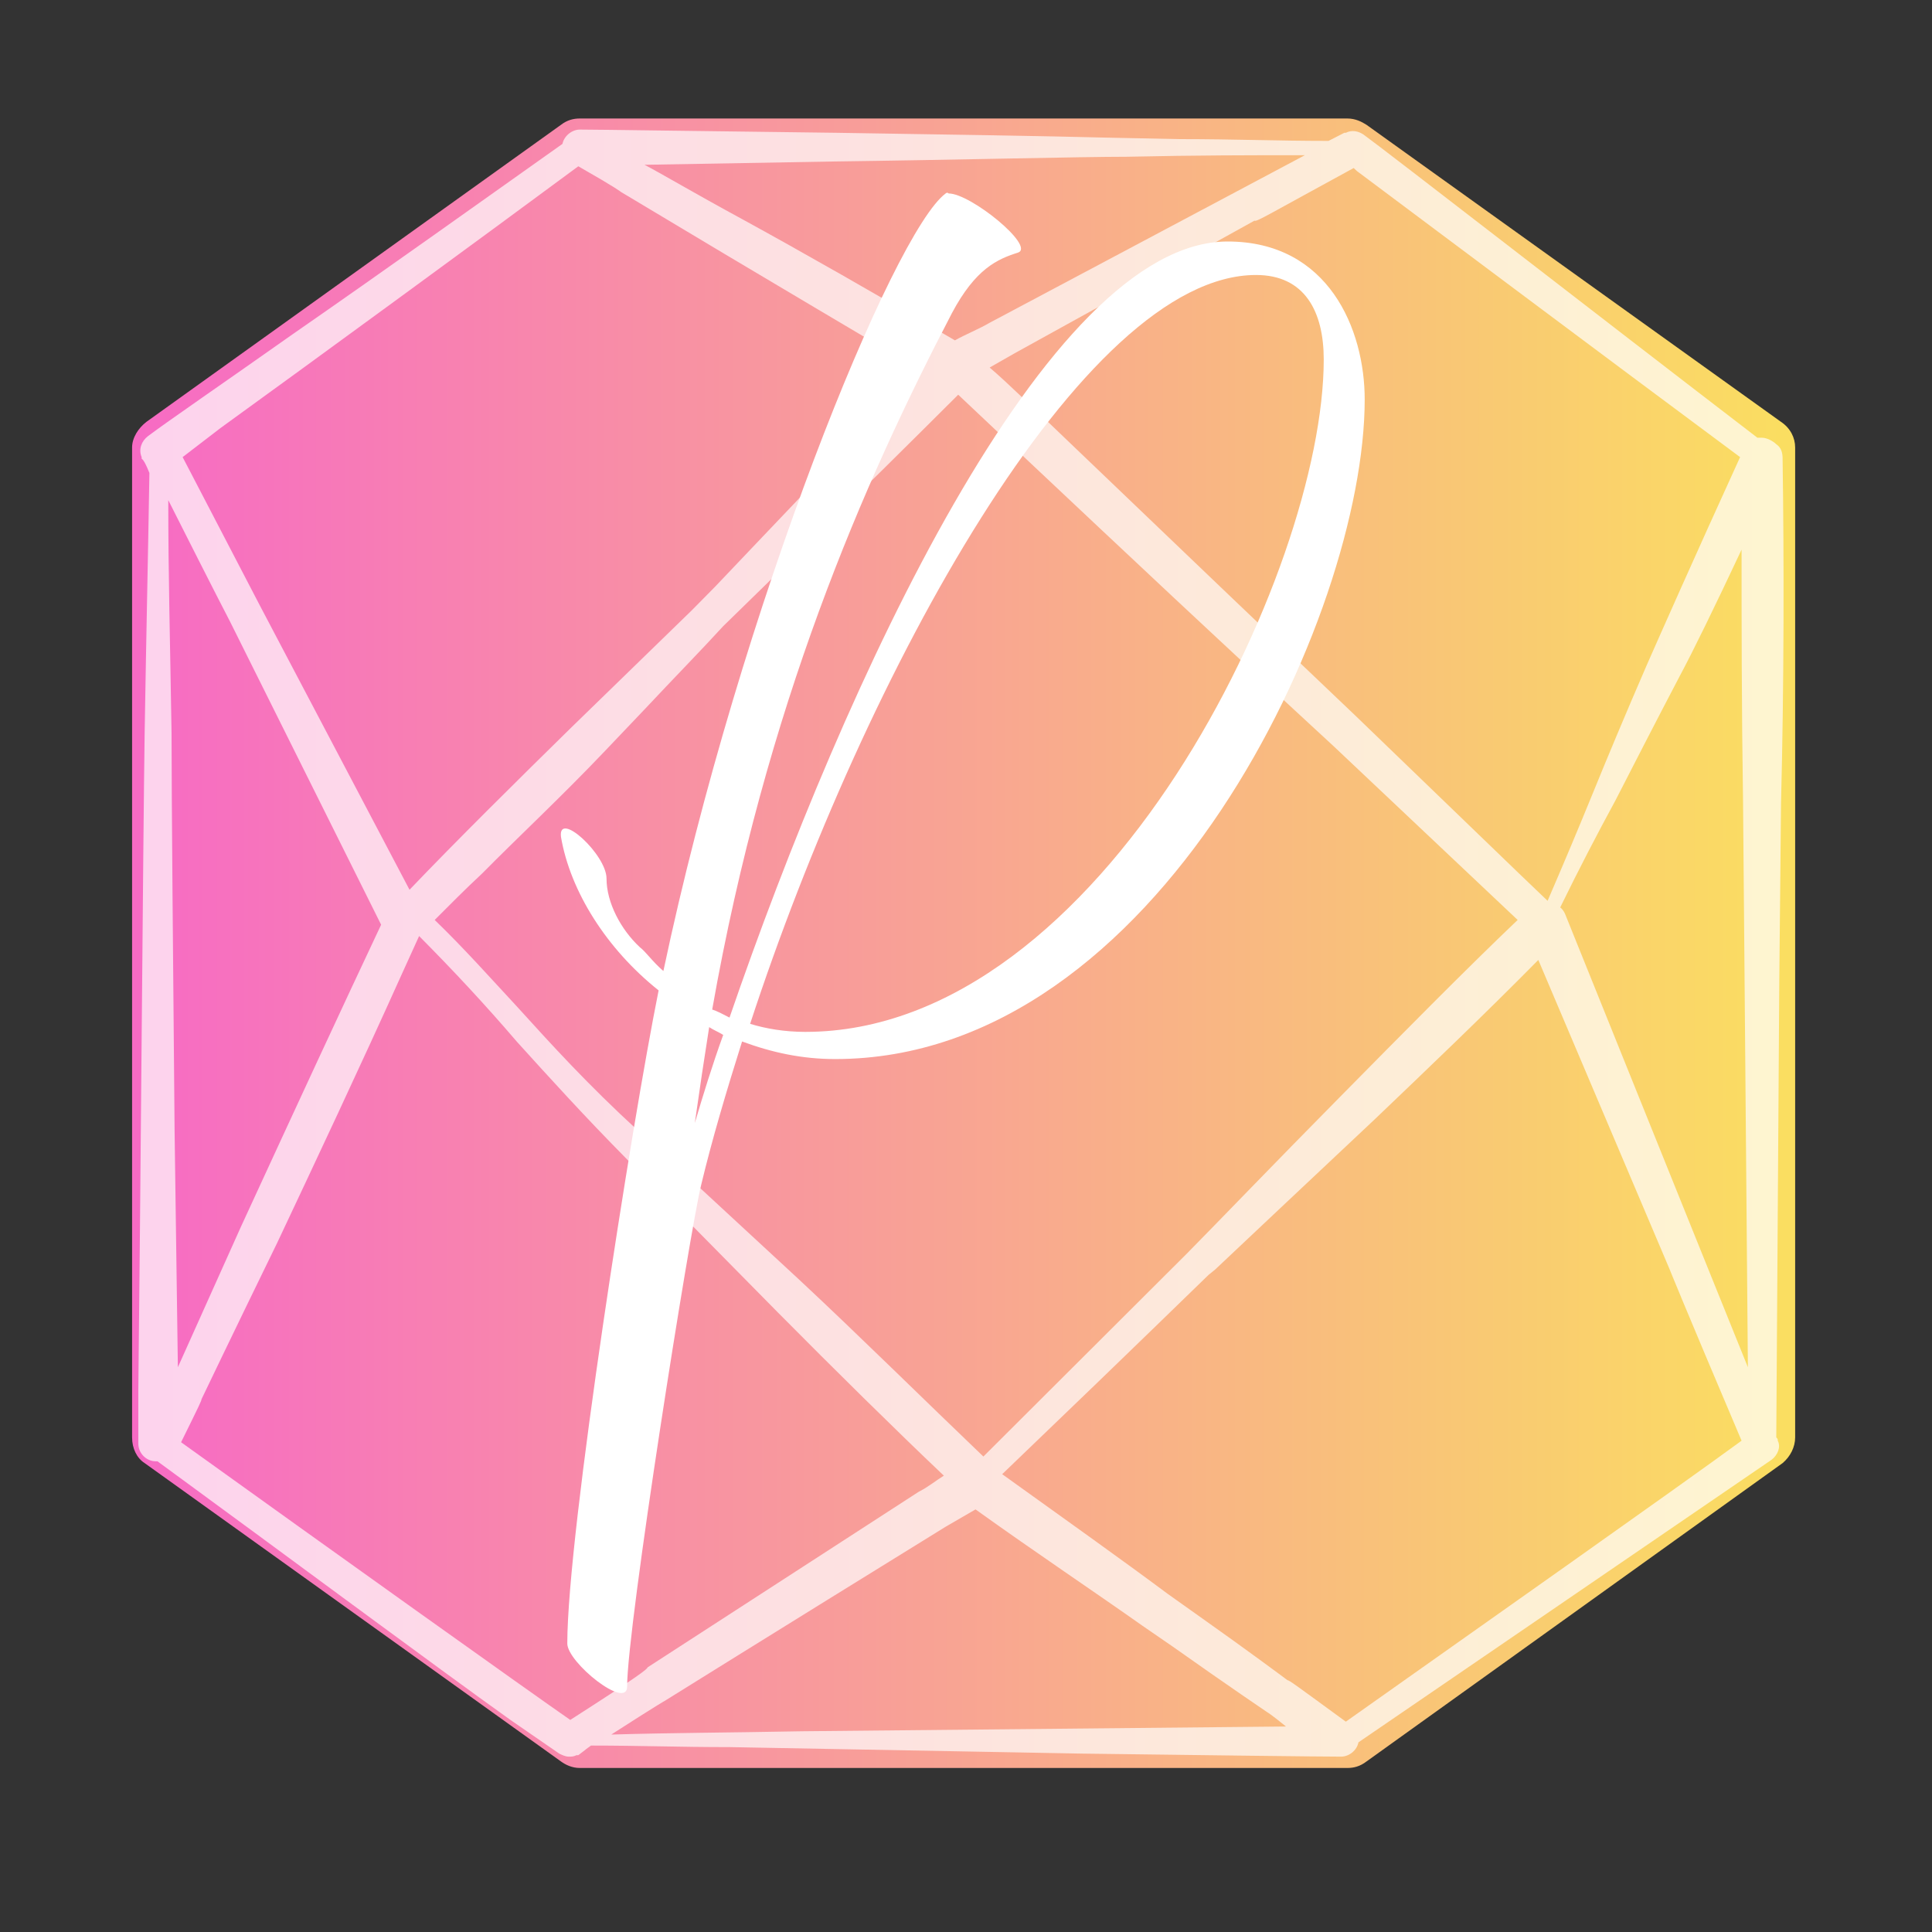
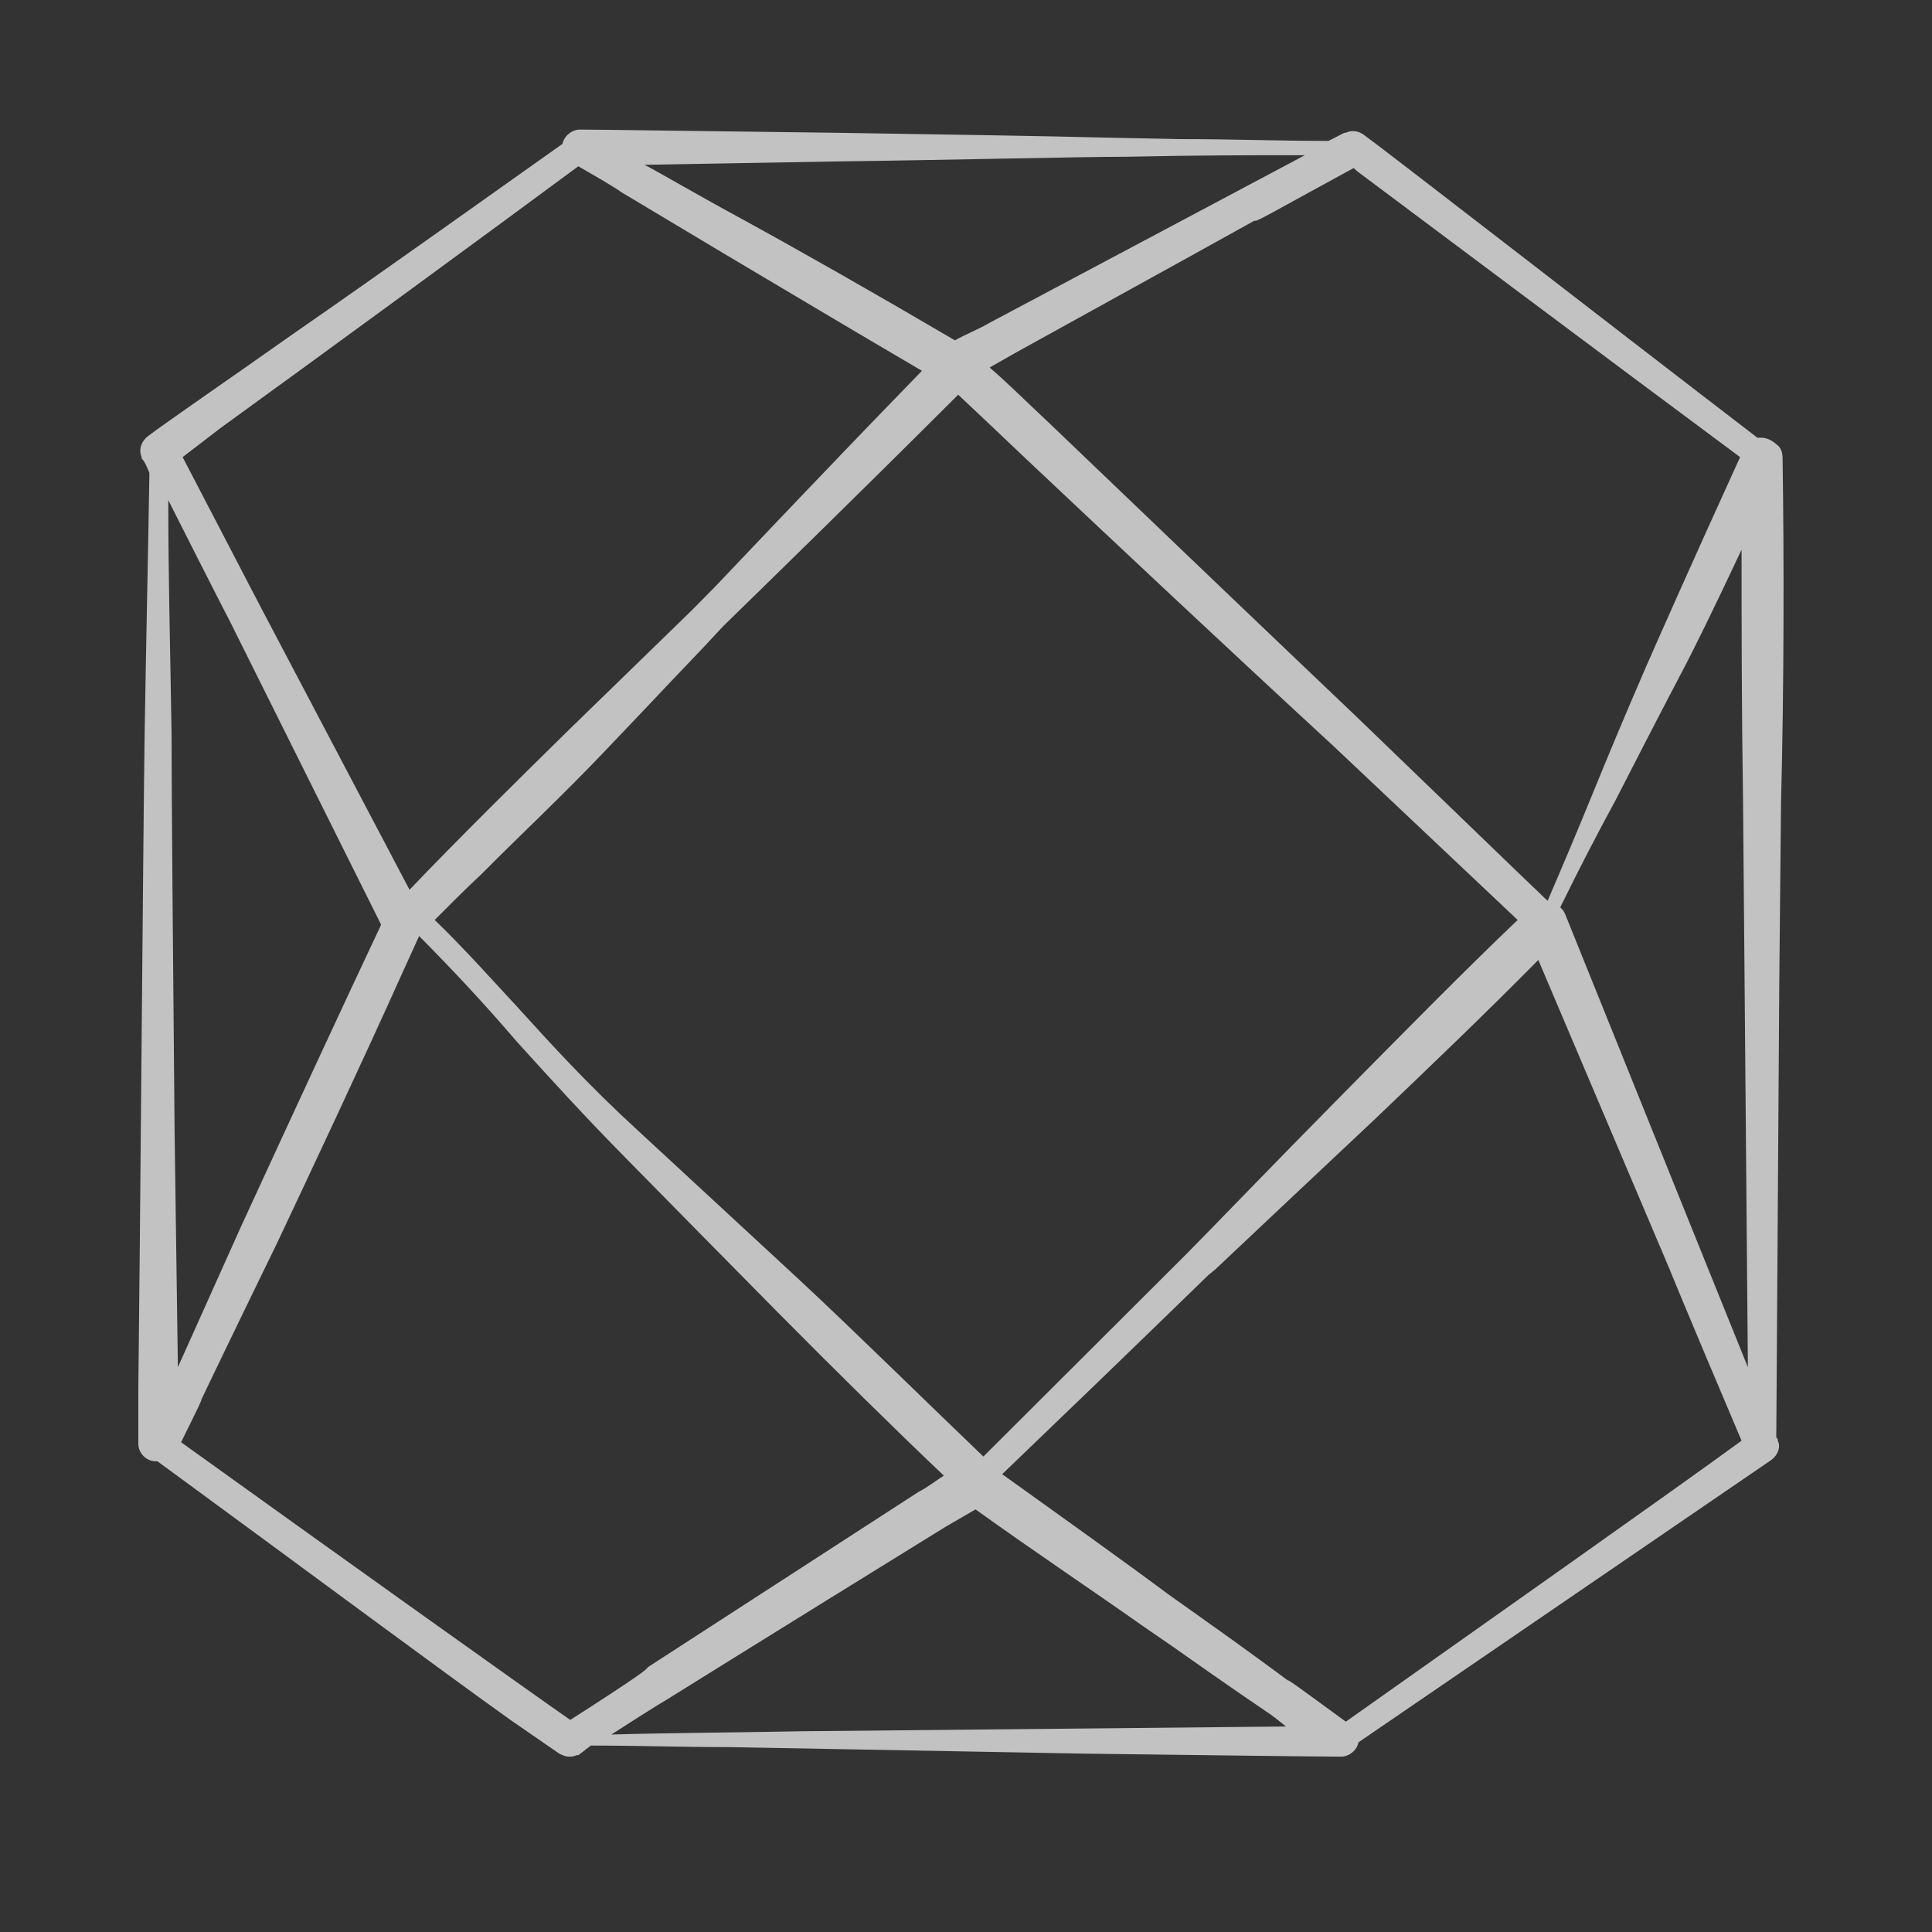
<svg xmlns="http://www.w3.org/2000/svg" version="1.0" preserveAspectRatio="xMidYMid meet" height="40" viewBox="0 0 30 30" zoomAndPan="magnify" width="40">
  <rect x="0" y="0" width="30" height="30" fill="#333333" stroke="none" />
  <defs>
    <clipPath id="75fcd0655f">
-       <path clip-rule="nonzero" d="M 2 1 L 28 1 L 28 28 L 2 28 Z M 2 1" />
-     </clipPath>
+       </clipPath>
    <clipPath id="1e810814b5">
      <path clip-rule="nonzero" d="M 27.656 6.551 L 21.219 1.938 C 21.145 1.891 21.047 1.84 20.922 1.84 L 9.004 1.84 C 8.906 1.84 8.809 1.863 8.711 1.938 L 2.273 6.551 C 2.148 6.648 2.051 6.797 2.051 6.949 L 2.051 22.32 C 2.051 22.492 2.125 22.641 2.246 22.719 L 8.711 27.352 C 8.781 27.402 8.879 27.453 9.004 27.453 L 20.922 27.453 C 21.02 27.453 21.117 27.43 21.219 27.352 L 27.68 22.719 C 27.801 22.617 27.875 22.469 27.875 22.32 L 27.875 6.949 C 27.875 6.797 27.801 6.648 27.656 6.551 Z M 27.656 6.551" />
    </clipPath>
    <linearGradient id="10a0814e9c" y2="73.29" gradientUnits="userSpaceOnUse" x2="126.4" y1="73.29" gradientTransform="matrix(0.245, 0, 0, 0.248, -3.064, -3.516)" x1="20.9">
      <stop offset="0" stop-color="rgb(96.899%, 42%, 76.9%)" stop-opacity="1" />
      <stop offset="0.008" stop-color="rgb(96.904%, 42.177%, 76.746%)" stop-opacity="1" />
      <stop offset="0.016" stop-color="rgb(96.912%, 42.531%, 76.439%)" stop-opacity="1" />
      <stop offset="0.023" stop-color="rgb(96.921%, 42.886%, 76.131%)" stop-opacity="1" />
      <stop offset="0.031" stop-color="rgb(96.928%, 43.242%, 75.824%)" stop-opacity="1" />
      <stop offset="0.039" stop-color="rgb(96.938%, 43.597%, 75.517%)" stop-opacity="1" />
      <stop offset="0.047" stop-color="rgb(96.947%, 43.953%, 75.211%)" stop-opacity="1" />
      <stop offset="0.055" stop-color="rgb(96.954%, 44.308%, 74.904%)" stop-opacity="1" />
      <stop offset="0.062" stop-color="rgb(96.964%, 44.664%, 74.596%)" stop-opacity="1" />
      <stop offset="0.07" stop-color="rgb(96.973%, 45.02%, 74.289%)" stop-opacity="1" />
      <stop offset="0.078" stop-color="rgb(96.98%, 45.375%, 73.982%)" stop-opacity="1" />
      <stop offset="0.086" stop-color="rgb(96.989%, 45.731%, 73.676%)" stop-opacity="1" />
      <stop offset="0.094" stop-color="rgb(96.997%, 46.086%, 73.367%)" stop-opacity="1" />
      <stop offset="0.102" stop-color="rgb(97.006%, 46.442%, 73.061%)" stop-opacity="1" />
      <stop offset="0.109" stop-color="rgb(97.015%, 46.797%, 72.754%)" stop-opacity="1" />
      <stop offset="0.117" stop-color="rgb(97.023%, 47.153%, 72.447%)" stop-opacity="1" />
      <stop offset="0.125" stop-color="rgb(97.032%, 47.508%, 72.141%)" stop-opacity="1" />
      <stop offset="0.133" stop-color="rgb(97.041%, 47.864%, 71.832%)" stop-opacity="1" />
      <stop offset="0.141" stop-color="rgb(97.049%, 48.219%, 71.526%)" stop-opacity="1" />
      <stop offset="0.148" stop-color="rgb(97.058%, 48.575%, 71.219%)" stop-opacity="1" />
      <stop offset="0.156" stop-color="rgb(97.067%, 48.93%, 70.912%)" stop-opacity="1" />
      <stop offset="0.164" stop-color="rgb(97.075%, 49.286%, 70.604%)" stop-opacity="1" />
      <stop offset="0.172" stop-color="rgb(97.084%, 49.641%, 70.297%)" stop-opacity="1" />
      <stop offset="0.18" stop-color="rgb(97.092%, 49.997%, 69.991%)" stop-opacity="1" />
      <stop offset="0.188" stop-color="rgb(97.101%, 50.352%, 69.684%)" stop-opacity="1" />
      <stop offset="0.195" stop-color="rgb(97.11%, 50.708%, 69.377%)" stop-opacity="1" />
      <stop offset="0.203" stop-color="rgb(97.118%, 51.064%, 69.069%)" stop-opacity="1" />
      <stop offset="0.211" stop-color="rgb(97.127%, 51.419%, 68.762%)" stop-opacity="1" />
      <stop offset="0.219" stop-color="rgb(97.136%, 51.775%, 68.456%)" stop-opacity="1" />
      <stop offset="0.227" stop-color="rgb(97.144%, 52.13%, 68.149%)" stop-opacity="1" />
      <stop offset="0.234" stop-color="rgb(97.153%, 52.484%, 67.841%)" stop-opacity="1" />
      <stop offset="0.242" stop-color="rgb(97.16%, 52.84%, 67.534%)" stop-opacity="1" />
      <stop offset="0.25" stop-color="rgb(97.169%, 53.195%, 67.227%)" stop-opacity="1" />
      <stop offset="0.258" stop-color="rgb(97.179%, 53.551%, 66.92%)" stop-opacity="1" />
      <stop offset="0.266" stop-color="rgb(97.186%, 53.906%, 66.612%)" stop-opacity="1" />
      <stop offset="0.273" stop-color="rgb(97.195%, 54.262%, 66.306%)" stop-opacity="1" />
      <stop offset="0.281" stop-color="rgb(97.205%, 54.617%, 65.999%)" stop-opacity="1" />
      <stop offset="0.289" stop-color="rgb(97.212%, 54.973%, 65.692%)" stop-opacity="1" />
      <stop offset="0.297" stop-color="rgb(97.221%, 55.328%, 65.385%)" stop-opacity="1" />
      <stop offset="0.305" stop-color="rgb(97.231%, 55.684%, 65.077%)" stop-opacity="1" />
      <stop offset="0.312" stop-color="rgb(97.238%, 56.039%, 64.771%)" stop-opacity="1" />
      <stop offset="0.32" stop-color="rgb(97.247%, 56.395%, 64.464%)" stop-opacity="1" />
      <stop offset="0.328" stop-color="rgb(97.255%, 56.75%, 64.157%)" stop-opacity="1" />
      <stop offset="0.336" stop-color="rgb(97.264%, 57.106%, 63.849%)" stop-opacity="1" />
      <stop offset="0.344" stop-color="rgb(97.273%, 57.462%, 63.542%)" stop-opacity="1" />
      <stop offset="0.352" stop-color="rgb(97.281%, 57.817%, 63.235%)" stop-opacity="1" />
      <stop offset="0.359" stop-color="rgb(97.29%, 58.173%, 62.929%)" stop-opacity="1" />
      <stop offset="0.367" stop-color="rgb(97.299%, 58.528%, 62.622%)" stop-opacity="1" />
      <stop offset="0.375" stop-color="rgb(97.307%, 58.884%, 62.314%)" stop-opacity="1" />
      <stop offset="0.383" stop-color="rgb(97.316%, 59.239%, 62.007%)" stop-opacity="1" />
      <stop offset="0.391" stop-color="rgb(97.324%, 59.595%, 61.7%)" stop-opacity="1" />
      <stop offset="0.398" stop-color="rgb(97.333%, 59.95%, 61.394%)" stop-opacity="1" />
      <stop offset="0.406" stop-color="rgb(97.342%, 60.306%, 61.086%)" stop-opacity="1" />
      <stop offset="0.414" stop-color="rgb(97.35%, 60.661%, 60.779%)" stop-opacity="1" />
      <stop offset="0.422" stop-color="rgb(97.359%, 61.017%, 60.472%)" stop-opacity="1" />
      <stop offset="0.43" stop-color="rgb(97.368%, 61.372%, 60.165%)" stop-opacity="1" />
      <stop offset="0.438" stop-color="rgb(97.375%, 61.728%, 59.859%)" stop-opacity="1" />
      <stop offset="0.445" stop-color="rgb(97.385%, 62.083%, 59.55%)" stop-opacity="1" />
      <stop offset="0.453" stop-color="rgb(97.394%, 62.439%, 59.244%)" stop-opacity="1" />
      <stop offset="0.461" stop-color="rgb(97.401%, 62.794%, 58.937%)" stop-opacity="1" />
      <stop offset="0.469" stop-color="rgb(97.411%, 63.15%, 58.63%)" stop-opacity="1" />
      <stop offset="0.477" stop-color="rgb(97.418%, 63.506%, 58.322%)" stop-opacity="1" />
      <stop offset="0.484" stop-color="rgb(97.427%, 63.861%, 58.015%)" stop-opacity="1" />
      <stop offset="0.492" stop-color="rgb(97.437%, 64.217%, 57.709%)" stop-opacity="1" />
      <stop offset="0.5" stop-color="rgb(97.444%, 64.572%, 57.402%)" stop-opacity="1" />
      <stop offset="0.508" stop-color="rgb(97.453%, 64.926%, 57.094%)" stop-opacity="1" />
      <stop offset="0.516" stop-color="rgb(97.462%, 65.282%, 56.787%)" stop-opacity="1" />
      <stop offset="0.523" stop-color="rgb(97.47%, 65.637%, 56.48%)" stop-opacity="1" />
      <stop offset="0.531" stop-color="rgb(97.479%, 65.993%, 56.174%)" stop-opacity="1" />
      <stop offset="0.539" stop-color="rgb(97.488%, 66.348%, 55.867%)" stop-opacity="1" />
      <stop offset="0.547" stop-color="rgb(97.496%, 66.704%, 55.559%)" stop-opacity="1" />
      <stop offset="0.555" stop-color="rgb(97.505%, 67.059%, 55.252%)" stop-opacity="1" />
      <stop offset="0.562" stop-color="rgb(97.513%, 67.415%, 54.945%)" stop-opacity="1" />
      <stop offset="0.57" stop-color="rgb(97.522%, 67.77%, 54.639%)" stop-opacity="1" />
      <stop offset="0.578" stop-color="rgb(97.531%, 68.126%, 54.33%)" stop-opacity="1" />
      <stop offset="0.586" stop-color="rgb(97.539%, 68.481%, 54.024%)" stop-opacity="1" />
      <stop offset="0.594" stop-color="rgb(97.548%, 68.837%, 53.717%)" stop-opacity="1" />
      <stop offset="0.602" stop-color="rgb(97.557%, 69.193%, 53.41%)" stop-opacity="1" />
      <stop offset="0.609" stop-color="rgb(97.565%, 69.548%, 53.104%)" stop-opacity="1" />
      <stop offset="0.617" stop-color="rgb(97.574%, 69.904%, 52.795%)" stop-opacity="1" />
      <stop offset="0.625" stop-color="rgb(97.581%, 70.259%, 52.489%)" stop-opacity="1" />
      <stop offset="0.633" stop-color="rgb(97.591%, 70.615%, 52.182%)" stop-opacity="1" />
      <stop offset="0.641" stop-color="rgb(97.6%, 70.97%, 51.875%)" stop-opacity="1" />
      <stop offset="0.648" stop-color="rgb(97.607%, 71.326%, 51.567%)" stop-opacity="1" />
      <stop offset="0.656" stop-color="rgb(97.617%, 71.681%, 51.26%)" stop-opacity="1" />
      <stop offset="0.664" stop-color="rgb(97.626%, 72.037%, 50.954%)" stop-opacity="1" />
      <stop offset="0.672" stop-color="rgb(97.633%, 72.392%, 50.647%)" stop-opacity="1" />
      <stop offset="0.68" stop-color="rgb(97.643%, 72.748%, 50.34%)" stop-opacity="1" />
      <stop offset="0.688" stop-color="rgb(97.652%, 73.103%, 50.032%)" stop-opacity="1" />
      <stop offset="0.695" stop-color="rgb(97.659%, 73.459%, 49.725%)" stop-opacity="1" />
      <stop offset="0.703" stop-color="rgb(97.668%, 73.814%, 49.419%)" stop-opacity="1" />
      <stop offset="0.711" stop-color="rgb(97.676%, 74.17%, 49.112%)" stop-opacity="1" />
      <stop offset="0.719" stop-color="rgb(97.685%, 74.525%, 48.804%)" stop-opacity="1" />
      <stop offset="0.727" stop-color="rgb(97.694%, 74.881%, 48.497%)" stop-opacity="1" />
      <stop offset="0.734" stop-color="rgb(97.702%, 75.237%, 48.19%)" stop-opacity="1" />
      <stop offset="0.742" stop-color="rgb(97.711%, 75.592%, 47.884%)" stop-opacity="1" />
      <stop offset="0.75" stop-color="rgb(97.72%, 75.948%, 47.577%)" stop-opacity="1" />
      <stop offset="0.758" stop-color="rgb(97.728%, 76.303%, 47.269%)" stop-opacity="1" />
      <stop offset="0.766" stop-color="rgb(97.737%, 76.659%, 46.962%)" stop-opacity="1" />
      <stop offset="0.773" stop-color="rgb(97.745%, 77.013%, 46.655%)" stop-opacity="1" />
      <stop offset="0.781" stop-color="rgb(97.754%, 77.368%, 46.349%)" stop-opacity="1" />
      <stop offset="0.789" stop-color="rgb(97.763%, 77.724%, 46.04%)" stop-opacity="1" />
      <stop offset="0.797" stop-color="rgb(97.771%, 78.079%, 45.734%)" stop-opacity="1" />
      <stop offset="0.805" stop-color="rgb(97.78%, 78.435%, 45.427%)" stop-opacity="1" />
      <stop offset="0.812" stop-color="rgb(97.789%, 78.79%, 45.12%)" stop-opacity="1" />
      <stop offset="0.82" stop-color="rgb(97.797%, 79.146%, 44.812%)" stop-opacity="1" />
      <stop offset="0.828" stop-color="rgb(97.806%, 79.501%, 44.505%)" stop-opacity="1" />
      <stop offset="0.836" stop-color="rgb(97.815%, 79.857%, 44.199%)" stop-opacity="1" />
      <stop offset="0.844" stop-color="rgb(97.823%, 80.212%, 43.892%)" stop-opacity="1" />
      <stop offset="0.852" stop-color="rgb(97.832%, 80.568%, 43.585%)" stop-opacity="1" />
      <stop offset="0.859" stop-color="rgb(97.839%, 80.923%, 43.277%)" stop-opacity="1" />
      <stop offset="0.867" stop-color="rgb(97.849%, 81.279%, 42.97%)" stop-opacity="1" />
      <stop offset="0.875" stop-color="rgb(97.858%, 81.635%, 42.664%)" stop-opacity="1" />
      <stop offset="0.883" stop-color="rgb(97.865%, 81.99%, 42.357%)" stop-opacity="1" />
      <stop offset="0.891" stop-color="rgb(97.874%, 82.346%, 42.049%)" stop-opacity="1" />
      <stop offset="0.898" stop-color="rgb(97.884%, 82.701%, 41.742%)" stop-opacity="1" />
      <stop offset="0.906" stop-color="rgb(97.891%, 83.057%, 41.435%)" stop-opacity="1" />
      <stop offset="0.914" stop-color="rgb(97.9%, 83.412%, 41.129%)" stop-opacity="1" />
      <stop offset="0.922" stop-color="rgb(97.908%, 83.768%, 40.822%)" stop-opacity="1" />
      <stop offset="0.93" stop-color="rgb(97.917%, 84.123%, 40.514%)" stop-opacity="1" />
      <stop offset="0.938" stop-color="rgb(97.926%, 84.479%, 40.207%)" stop-opacity="1" />
      <stop offset="0.945" stop-color="rgb(97.934%, 84.834%, 39.9%)" stop-opacity="1" />
      <stop offset="0.953" stop-color="rgb(97.943%, 85.19%, 39.594%)" stop-opacity="1" />
      <stop offset="0.961" stop-color="rgb(97.952%, 85.545%, 39.285%)" stop-opacity="1" />
      <stop offset="0.969" stop-color="rgb(97.96%, 85.901%, 38.979%)" stop-opacity="1" />
      <stop offset="0.977" stop-color="rgb(97.969%, 86.256%, 38.672%)" stop-opacity="1" />
      <stop offset="0.984" stop-color="rgb(97.978%, 86.612%, 38.365%)" stop-opacity="1" />
      <stop offset="0.992" stop-color="rgb(97.986%, 86.967%, 38.058%)" stop-opacity="1" />
      <stop offset="1" stop-color="rgb(97.995%, 87.323%, 37.752%)" stop-opacity="1" />
    </linearGradient>
  </defs>
  <g clip-path="url(#75fcd0655f)">
    <g clip-path="url(#1e810814b5)">
-       <path fill-rule="nonzero" d="M 2.051 1.84 L 2.051 27.453 L 27.875 27.453 L 27.875 1.84 Z M 2.051 1.84" fill="url(#10a0814e9c)" />
-     </g>
+       </g>
  </g>
  <path fill-rule="nonzero" fill-opacity="0.7" d="M 27.68 7.121 C 27.68 7.023 27.656 6.949 27.582 6.898 C 27.531 6.848 27.434 6.797 27.359 6.797 C 27.336 6.797 27.312 6.797 27.289 6.797 C 24.961 5.012 21.484 2.312 21.168 2.086 C 21.094 2.039 20.996 2.012 20.898 2.062 C 20.898 2.062 20.898 2.062 20.875 2.062 L 20.629 2.188 C 19.82 2.188 19.184 2.16 18.305 2.16 L 17.18 2.137 C 16.273 2.113 14.582 2.086 12.992 2.062 C 11.082 2.039 9.273 2.012 9.004 2.012 C 8.879 2.012 8.758 2.113 8.734 2.234 C 7.609 3.031 5.945 4.219 4.547 5.188 C 3.496 5.93 2.59 6.551 2.297 6.773 C 2.199 6.848 2.148 6.973 2.199 7.098 C 2.199 7.098 2.199 7.098 2.199 7.121 L 2.223 7.145 C 2.273 7.219 2.297 7.293 2.32 7.344 C 2.297 8.734 2.273 9.75 2.246 11.387 C 2.223 12.922 2.176 19.27 2.148 21.578 L 2.148 22.418 C 2.148 22.566 2.273 22.691 2.418 22.691 C 2.418 22.691 2.445 22.691 2.445 22.691 C 4.379 24.105 6.75 25.867 7.926 26.707 L 8.684 27.23 C 8.734 27.254 8.781 27.277 8.832 27.277 C 8.879 27.277 8.906 27.277 8.953 27.254 C 8.953 27.254 8.953 27.254 8.98 27.254 L 9.078 27.18 C 9.102 27.156 9.148 27.129 9.176 27.105 C 9.934 27.105 10.547 27.129 11.328 27.129 L 16.812 27.23 C 18.672 27.254 20.457 27.277 20.824 27.277 C 20.949 27.277 21.07 27.18 21.094 27.055 L 27.508 22.668 C 27.605 22.594 27.656 22.469 27.605 22.371 C 27.605 22.344 27.605 22.344 27.582 22.32 L 27.629 15.203 L 27.656 12.453 C 27.703 10.641 27.703 8.656 27.68 7.121 Z M 21.02 2.609 L 21.07 2.656 C 21.902 3.277 24.914 5.535 27.02 7.098 C 26.309 8.656 25.77 9.875 25.574 10.32 C 25.23 11.113 24.961 11.758 24.719 12.352 C 24.496 12.898 24.277 13.418 24.031 13.988 C 23.664 13.641 22.516 12.527 21.047 11.113 C 19.848 9.973 18.059 8.262 16.297 6.574 C 15.953 6.254 15.66 5.957 15.367 5.707 L 15.758 5.484 C 18.23 4.121 19.48 3.426 19.48 3.426 C 19.504 3.453 19.699 3.328 21.02 2.609 Z M 23.566 14.285 C 22.758 15.055 21.73 16.098 20.824 17.016 C 19.797 18.055 18.867 19.023 18.426 19.469 L 15.27 22.617 C 14.387 21.773 13.336 20.734 12.406 19.867 L 9.91 17.559 C 9.125 16.84 8.562 16.219 8.023 15.625 C 7.609 15.18 7.215 14.734 6.75 14.285 C 6.973 14.062 7.215 13.816 7.484 13.566 C 8.047 12.996 8.711 12.379 9.395 11.66 L 10.008 11.016 C 10.473 10.52 10.887 10.098 11.23 9.723 C 11.891 9.078 13.238 7.766 14.879 6.129 C 15.195 6.426 15.562 6.773 15.953 7.145 C 17.375 8.484 19.062 10.07 20.703 11.582 Z M 12.918 2.508 C 14.781 2.484 16.785 2.434 17.496 2.434 C 18.621 2.41 19.406 2.41 20.262 2.41 L 15.367 5.012 C 15.195 5.113 15 5.188 14.828 5.285 C 13.652 4.594 12.43 3.898 11.523 3.402 C 10.789 3.004 10.25 2.684 10.008 2.559 Z M 3.422 6.648 C 4.793 5.656 7.438 3.723 8.98 2.582 C 9.59 2.93 9.641 2.98 9.641 2.98 L 11.254 3.945 C 12.137 4.469 13.215 5.113 14.316 5.758 C 12.918 7.195 11.793 8.387 11.109 9.105 L 10.742 9.477 L 8.855 11.312 C 8.023 12.129 7.094 13.047 6.359 13.816 C 4.844 10.938 4.035 9.402 4.035 9.402 L 2.836 7.098 Z M 2.711 17.559 C 2.688 15.055 2.664 12.328 2.664 11.387 C 2.641 9.922 2.613 8.957 2.613 7.766 C 3.375 9.277 3.57 9.648 3.57 9.648 L 5.918 14.359 C 5.332 15.602 4.621 17.137 3.742 19.047 L 2.762 21.23 Z M 8.855 26.707 C 8.148 26.215 5.16 24.082 2.812 22.395 C 3.105 21.801 3.129 21.75 3.129 21.727 C 3.129 21.727 3.617 20.707 4.305 19.297 C 4.867 18.105 5.602 16.543 6.238 15.129 L 6.508 14.535 C 7.047 15.078 7.535 15.602 8.023 16.172 C 8.539 16.742 9.078 17.336 9.738 18.004 C 10.18 18.453 11.082 19.371 12.086 20.387 C 12.945 21.254 13.898 22.195 14.656 22.914 C 14.535 22.988 14.414 23.09 14.266 23.164 L 10.055 25.891 C 10.055 25.914 9.934 26.016 8.855 26.707 Z M 12.453 26.883 C 11.254 26.906 10.449 26.906 9.492 26.934 C 10.227 26.461 10.324 26.41 10.324 26.41 C 10.324 26.41 11.914 25.418 14.684 23.707 L 15.148 23.438 C 16.078 24.105 17.008 24.727 17.742 25.246 L 18.207 25.566 C 19.086 26.188 19.676 26.586 19.676 26.586 C 19.676 26.586 19.723 26.609 19.969 26.809 Z M 20.898 26.734 C 20.117 26.164 20.02 26.09 19.992 26.09 C 19.992 26.09 19.43 25.668 18.551 25.047 L 18.133 24.75 C 17.398 24.203 16.492 23.559 15.562 22.891 L 17.008 21.5 C 17.594 20.934 18.184 20.363 18.77 19.793 L 18.867 19.715 C 19.309 19.297 20.285 18.379 21.34 17.387 C 22.121 16.641 23.055 15.75 23.887 14.906 L 25.918 19.691 C 25.918 19.691 26.137 20.238 27.043 22.371 C 26.062 23.09 22.758 25.418 20.898 26.734 Z M 26.43 19.469 C 26.43 19.469 25.672 17.586 24.301 14.188 C 24.277 14.137 24.254 14.113 24.227 14.09 C 24.52 13.492 24.789 12.973 25.086 12.426 C 25.379 11.855 25.695 11.238 26.086 10.492 C 26.285 10.121 26.625 9.426 27.043 8.535 C 27.043 9.648 27.043 10.938 27.066 12.453 L 27.141 21.23 Z M 26.43 19.469" fill="#ffffff" />
-   <path fill-rule="nonzero" fill-opacity="1" d="M 11.012 15.949 C 11.082 15.996 11.156 16.023 11.23 16.07 C 11.059 16.543 10.914 17.016 10.789 17.438 C 10.863 16.914 10.938 16.418 11.012 15.949 M 11.648 15.898 C 13.434 10.445 16.812 4.27 19.504 4.27 C 20.262 4.27 20.555 4.84 20.555 5.582 C 20.555 8.855 17.129 16.023 12.504 16.023 C 12.184 16.023 11.891 15.973 11.648 15.898 M 14.684 3.004 C 13.875 3.602 11.5 9.402 10.301 15.078 C 10.129 14.93 10.031 14.781 9.934 14.707 C 9.641 14.434 9.418 14.016 9.418 13.641 C 9.418 13.27 8.66 12.574 8.711 12.996 C 8.855 13.84 9.418 14.734 10.227 15.379 C 9.812 17.438 8.809 23.809 8.809 25.52 C 8.809 25.816 9.738 26.559 9.738 26.188 C 9.738 25.246 10.715 19.098 10.887 18.402 C 11.059 17.684 11.281 16.941 11.523 16.172 C 11.988 16.344 12.453 16.445 12.969 16.445 C 17.984 16.445 21.191 9.551 21.191 6.203 C 21.191 5.113 20.629 3.75 19.062 3.75 C 16.25 3.75 13.117 10.594 11.328 15.801 C 11.23 15.75 11.133 15.699 11.059 15.676 C 11.891 10.965 13.41 7.492 14.781 4.863 C 15.148 4.172 15.488 4.023 15.809 3.922 C 16.078 3.824 15.074 3.004 14.73 3.004 C 14.707 2.98 14.684 3.004 14.684 3.004" fill="#ffffff" />
</svg>